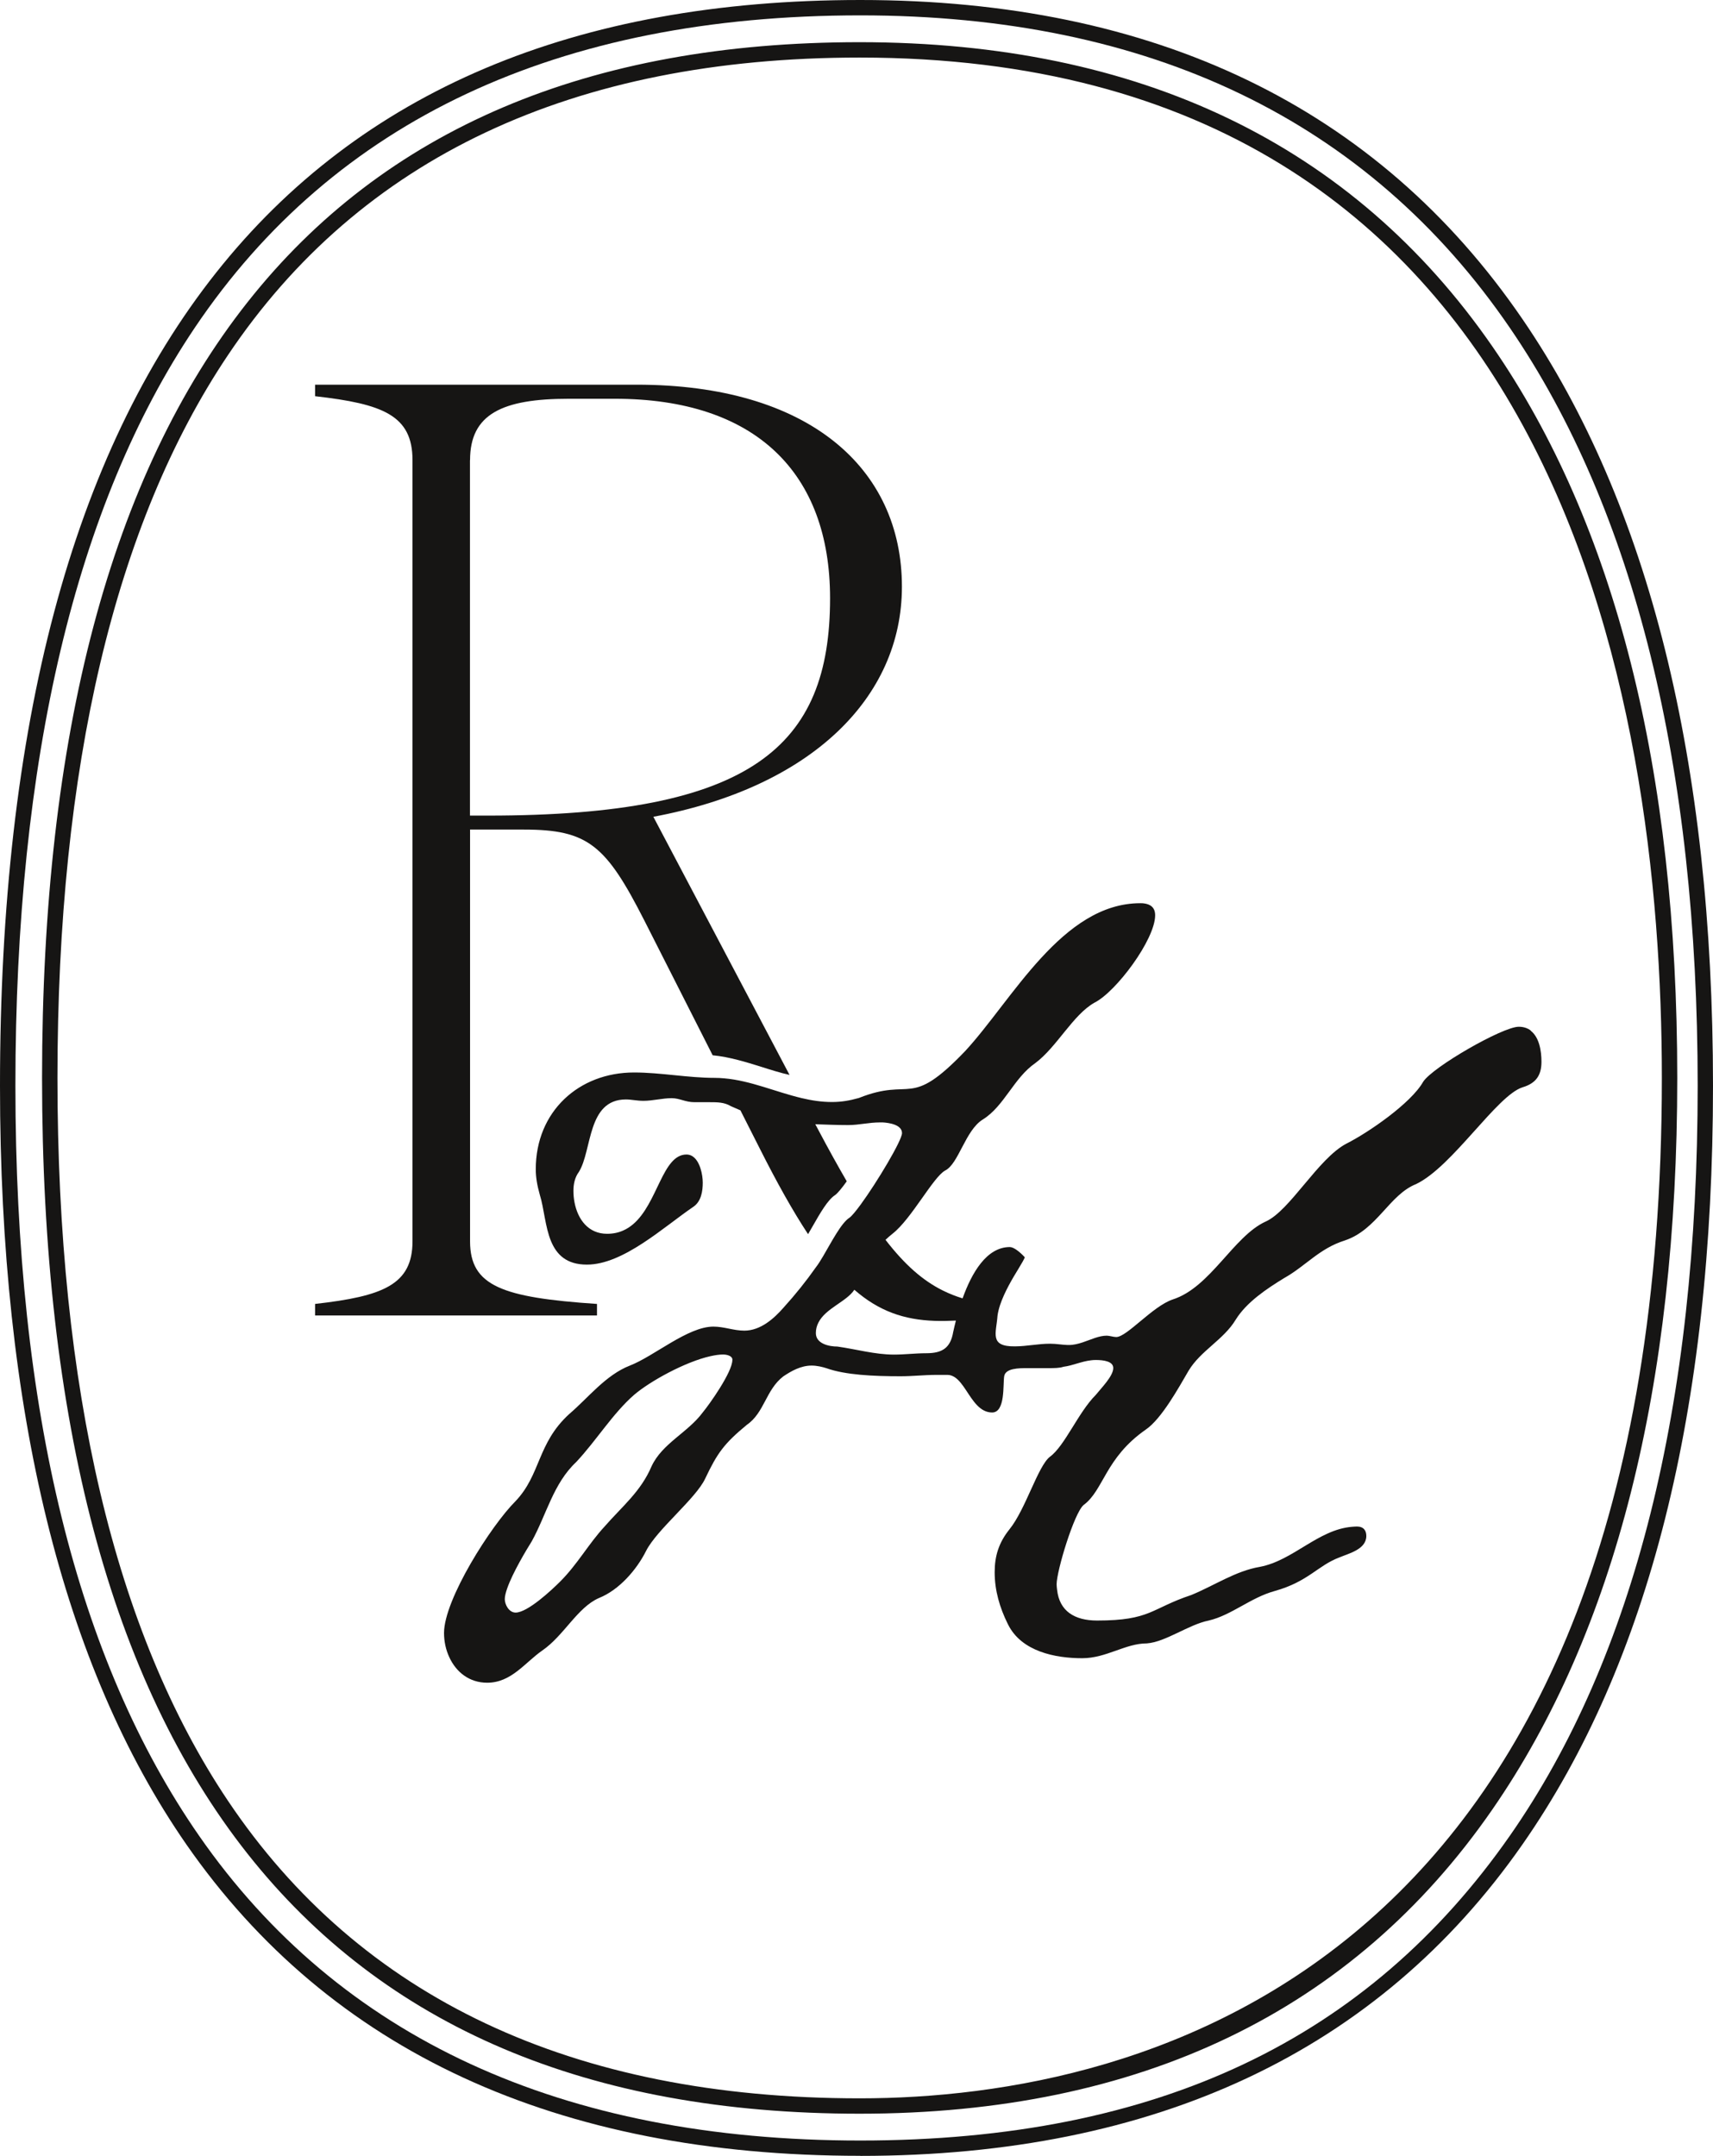
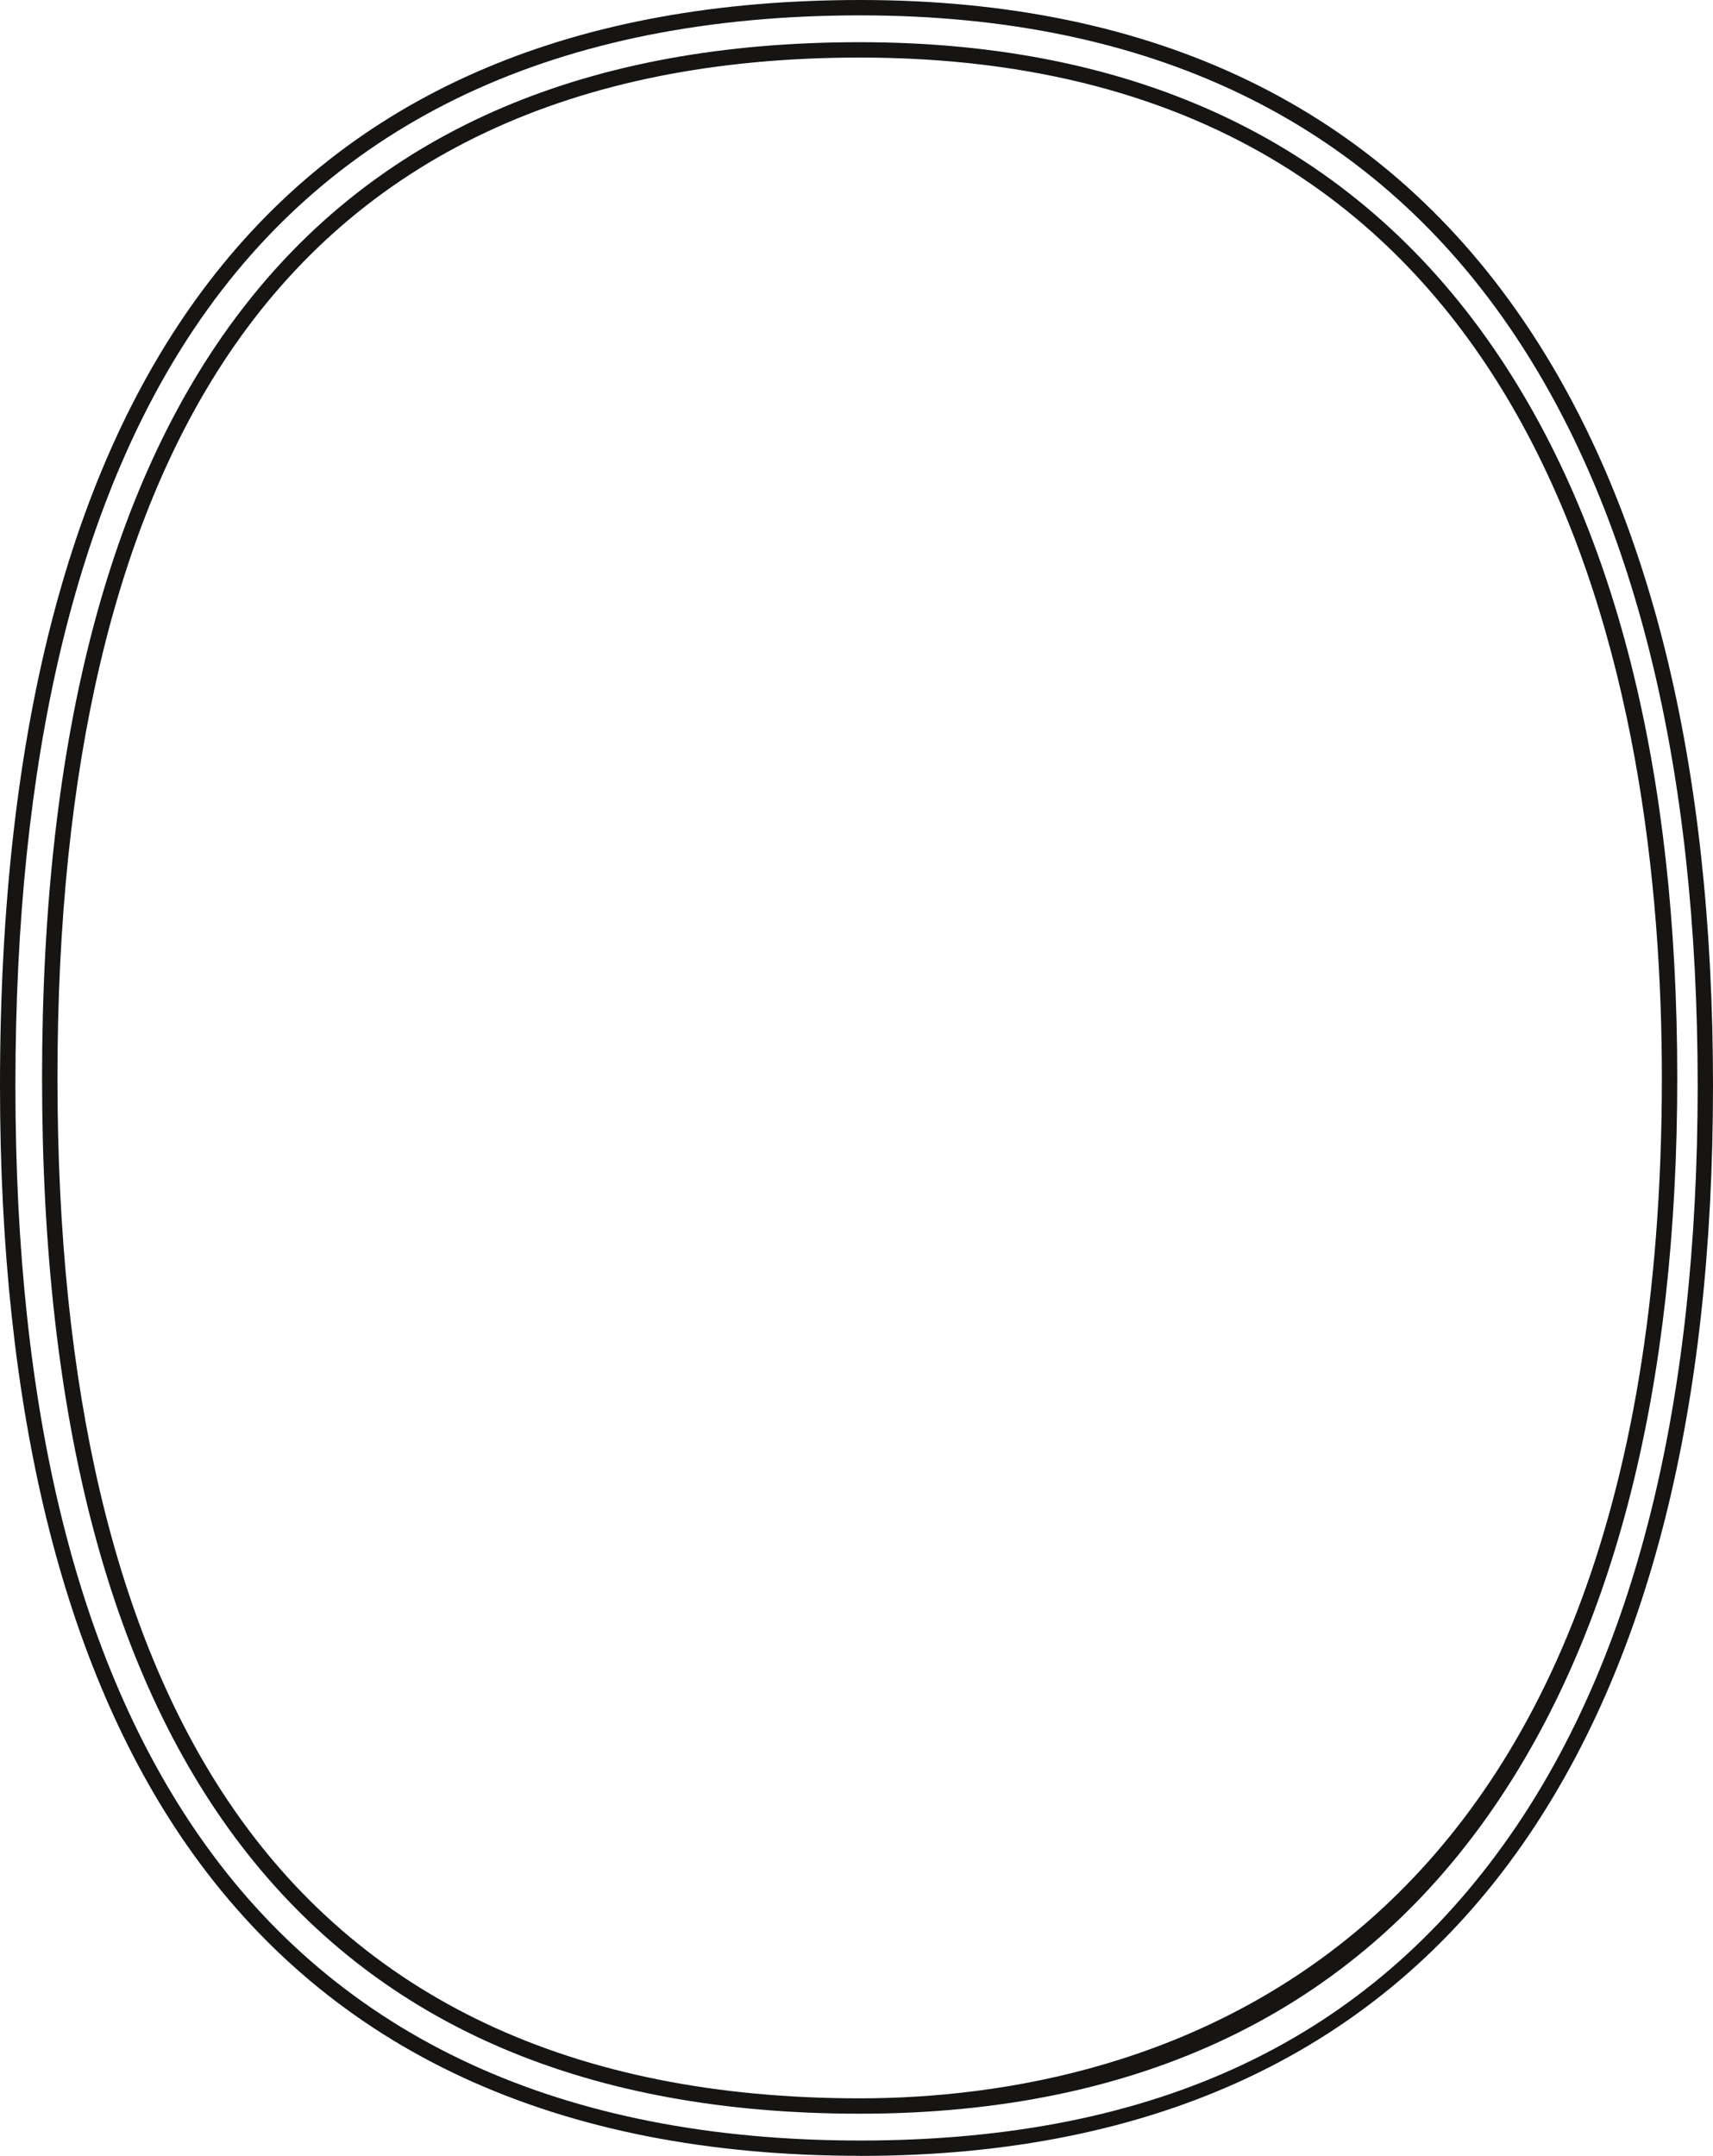
<svg xmlns="http://www.w3.org/2000/svg" width="286" height="360" viewBox="0 0 286 360" fill="none">
  <path d="M143.527 352.955C52.943 352.955 7.021 294.768 7.021 180C7.021 65.232 52.956 7.045 143.527 7.045C190.324 7.045 225.868 24.152 249.183 57.878C269.655 87.485 280.033 128.577 280.033 180C280.033 231.423 269.655 272.502 249.183 302.122C225.868 335.861 190.311 352.955 143.527 352.955ZM143.527 9.612C95.638 9.612 60.145 26.334 38.039 59.328C19.161 87.485 9.593 128.089 9.593 180C9.593 231.911 19.161 272.515 38.039 300.672C60.145 333.653 95.638 350.388 143.527 350.388C191.417 350.388 277.461 328.25 277.461 180C277.461 116.372 260.062 9.612 143.527 9.612Z" fill="#161514" />
  <path d="M143.643 359.987C92.924 359.987 55.078 342.495 31.12 307.999C10.481 278.239 0 235.607 0 181.283C0 60.997 48.327 0 143.643 0C192.806 0 229.996 17.928 254.185 53.284C275.301 84.135 286 127.204 286 181.283C286 235.363 275.288 277.751 254.172 308.012C230.099 342.508 192.909 360 143.63 360L143.643 359.987ZM143.643 2.567C93.194 2.567 55.811 20.11 32.522 54.721C12.654 84.251 2.572 126.832 2.572 181.283C2.572 235.735 12.898 277.225 33.242 306.549C56.686 340.314 93.825 357.433 143.643 357.433C193.462 357.433 228.504 340.314 252.076 306.549C272.883 276.737 283.441 234.593 283.441 181.283C283.441 127.974 272.883 85.149 252.076 54.734C228.389 20.11 191.906 2.567 143.643 2.567Z" fill="#161514" />
-   <path d="M99.658 217.736C83.82 216.667 78.48 214.743 78.48 207.275V138.527H87.462C98.159 138.527 101.158 141.093 107.569 153.691L118.985 176.215C121.785 176.49 124.509 177.33 127.141 178.154C128.671 178.643 130.232 179.132 131.823 179.498L109.084 136.389C135.404 131.472 150.583 116.537 150.583 97.968C150.583 78.117 134.96 64.236 106.299 64.236H52.604V66.16C63.943 67.442 68.87 69.367 68.87 76.834V207.275C68.87 214.529 63.943 216.453 52.604 217.736V219.66H99.673V217.736H99.658ZM78.48 76.834C78.48 69.153 83.836 66.587 94.945 66.587H102.642C126.177 66.587 138.586 78.972 138.586 99.892C138.586 124.661 125.534 136.191 81.464 136.191H78.465V76.834H78.48Z" fill="#161514" />
-   <path d="M255.585 172.092C255.065 171.695 254.407 171.451 253.565 171.451C250.872 171.451 239.181 178.185 237.605 180.644C235.585 184.232 228.393 189.165 224.797 190.967C220.069 193.441 215.356 202.191 211.316 203.977C205.915 206.451 202.105 214.972 195.8 216.988C192.434 218.118 188.149 223.264 186.359 223.264C185.915 223.264 185.226 223.035 184.783 223.035C183.467 223.035 182.151 223.692 180.773 224.15C180.024 224.394 179.274 224.593 178.478 224.593C178.402 224.593 178.325 224.593 178.249 224.593C177.239 224.562 176.382 224.379 175.326 224.379C173.306 224.379 171.5 224.806 169.481 224.822C165.104 224.883 166.344 222.592 166.543 219.706C166.619 219.126 166.772 218.53 166.971 217.919C167.706 215.72 169.067 213.445 170.016 211.903C170.613 210.91 170.95 210.345 171.103 209.948C170.23 209.001 169.236 208.238 168.593 208.238C164.691 208.238 162.212 212.621 160.713 216.805C159.565 216.453 158.478 216.026 157.407 215.491C154.087 213.842 151.072 211.216 147.844 207.031C148.211 206.68 148.609 206.329 149.037 205.993C152.189 203.519 155.785 196.571 157.805 195.456C160.055 194.342 161.172 188.722 164.094 186.935C167.69 184.691 169.266 179.987 172.862 177.513C176.458 174.826 179.151 169.435 182.747 167.42C186.343 165.618 192.862 156.883 192.862 152.836C192.862 151.508 192.051 150.988 190.98 150.851C190.781 150.82 190.597 150.82 190.383 150.82C177.346 150.82 169.022 166.977 161.156 175.498C151.715 185.363 152.388 179.758 143.391 183.347C141.815 183.79 140.468 184.019 138.892 184.019C137.163 184.019 135.495 183.759 133.827 183.362C129.512 182.339 125.334 180.445 120.912 180.064C120.392 180.018 119.856 179.987 119.336 179.987C114.837 179.987 110.338 179.086 105.855 179.086C96.643 179.086 89.451 185.592 89.451 195.243C89.451 196.586 89.68 197.93 90.124 199.503C90.828 201.733 90.996 204.833 92.006 207.276C92.94 209.49 94.562 211.17 97.99 211.17C104.064 211.17 110.797 204.894 115.755 201.519C117.102 200.618 117.331 198.831 117.331 197.487C117.331 196.144 116.872 193.853 115.587 193.059C115.311 192.891 114.99 192.784 114.623 192.784C110.568 192.784 109.833 200.954 105.671 204.451C105.181 204.863 104.646 205.214 104.049 205.474C103.269 205.825 102.381 206.024 101.356 206.024C98.234 206.024 96.475 203.641 95.924 200.801C95.801 200.16 95.74 199.503 95.74 198.846C95.74 197.732 95.97 196.602 96.643 195.701C98.892 192.112 97.99 183.591 104.508 183.591C105.411 183.591 106.314 183.82 107.431 183.82C109.007 183.82 110.583 183.377 112.144 183.377C113.49 183.377 114.393 184.049 115.969 184.049H118.448C119.795 184.049 120.927 184.049 122.044 184.721C122.58 184.95 123.1 185.179 123.62 185.408L126.819 191.73C129.757 197.564 132.404 202.282 134.913 206.085C135.158 205.672 135.403 205.245 135.663 204.787C136.918 202.588 138.219 200.312 139.443 199.549C139.871 199.228 140.575 198.373 141.371 197.258C139.902 194.723 138.341 191.914 136.658 188.737L136.122 187.729C137.897 187.791 139.703 187.867 141.6 187.867C143.498 187.867 144.967 187.424 147.002 187.424C147.094 187.424 147.231 187.424 147.354 187.424C148.456 187.485 150.598 187.806 150.598 189.211C150.598 190.432 146.436 197.396 143.712 201.122C142.916 202.206 142.243 203.031 141.83 203.336C140.468 204.191 138.846 207.352 137.453 209.719C137.01 210.483 136.581 211.155 136.199 211.643C134.623 213.888 132.832 216.133 130.797 218.378C129.221 220.18 126.972 222.195 124.278 222.195C122.473 222.195 120.912 221.523 119.106 221.523C114.837 221.523 109.221 226.456 105.166 228.029C101.126 229.601 98.204 233.419 95.052 236.107C89.65 241.039 90.338 246.201 86.054 250.69C82.014 254.722 74.134 267.06 74.134 272.68C74.134 274.1 74.44 275.505 75.021 276.742C76.153 279.2 78.342 280.987 81.341 280.987C85.381 280.987 87.63 277.628 90.553 275.597C94.149 273.123 96.398 268.419 99.994 266.847C103.361 265.503 106.283 262.143 107.859 258.997C109.665 255.409 116.184 250.247 117.744 246.888C119.764 242.627 120.897 241.054 124.707 237.909C127.63 235.893 127.859 232.075 130.782 229.831C132.128 228.93 133.704 228.029 135.51 228.029C136.413 228.029 137.316 228.258 137.989 228.471C141.141 229.601 145.854 229.815 150.353 229.815C152.373 229.815 154.393 229.586 156.198 229.586H158.218C158.647 229.586 159.029 229.739 159.397 229.968C160.1 230.426 160.697 231.251 161.294 232.152C162.442 233.893 163.62 235.862 165.64 235.862C167.889 235.862 167.43 231.144 167.66 229.8C167.889 228.456 170.139 228.456 171.485 228.456H175.081C175.984 228.456 176.887 228.456 177.56 228.227C179.136 228.029 180.529 227.326 182.197 227.143C182.441 227.112 182.686 227.097 182.946 227.097C184.293 227.097 185.869 227.326 185.869 228.441C185.869 229.785 183.849 231.8 182.946 232.93C180.024 235.847 177.774 241.451 175.295 243.253C173.275 244.826 171.256 252.003 168.547 255.363C166.742 257.608 166.068 259.853 166.068 262.54C166.068 265.61 166.925 268.465 168.226 271.107C168.256 271.168 168.287 271.229 168.318 271.29C170.567 275.78 176.183 276.895 180.682 276.895C184.721 276.895 187.874 274.421 191.47 274.421C194.622 274.192 198.432 271.275 201.814 270.603C205.639 269.702 208.776 266.785 212.831 265.671C218.447 264.098 220.023 261.41 223.619 260.066C225.195 259.394 228.118 258.723 228.118 256.478C228.118 255.577 227.674 254.905 226.542 254.905C226.266 254.905 225.991 254.935 225.716 254.951C220.069 255.424 215.922 260.57 210.352 261.639C206.313 262.311 202.701 264.785 198.891 266.343C192.143 268.587 192.143 270.603 183.161 270.603C179.427 270.603 176.871 269.045 176.489 265.457C176.458 265.167 176.412 264.877 176.412 264.556C176.412 262.311 179.335 252.66 180.911 251.316C184.278 248.842 184.507 243.467 191.255 238.749C193.949 236.947 196.871 231.571 198.447 228.884C200.467 225.524 204.293 223.722 206.313 220.363C208.118 217.446 211.485 215.201 214.407 213.415C218.003 211.399 220.253 208.482 224.522 207.138C229.924 205.336 231.943 199.503 236.442 197.716C242.517 194.8 249.923 182.904 254.208 181.56C256.457 180.888 257.36 179.544 257.36 177.3C257.36 175.482 256.993 173.207 255.555 172.108L255.585 172.092ZM122.274 227.097C122.274 229.113 118.448 234.503 117.331 235.847C114.852 239.207 110.583 241.009 108.793 244.826C106.987 249.087 103.85 251.561 100.927 254.92C98.234 257.837 96.429 261.196 93.506 264.113C92.159 265.457 88.104 269.275 86.085 269.275C84.968 269.275 84.279 267.931 84.279 267.03C84.279 266.556 84.432 265.946 84.677 265.243C85.595 262.601 87.89 258.799 88.778 257.379C91.257 252.889 92.374 247.728 96.199 244.139C99.566 240.551 102.274 236.061 105.87 232.915C108.533 230.64 114.424 227.387 118.632 226.456C119.382 226.288 120.101 226.181 120.713 226.181C121.386 226.181 122.289 226.41 122.289 227.082L122.274 227.097ZM159.152 222.378C158.708 225.066 157.346 225.967 154.653 225.967C152.847 225.967 151.057 226.196 149.251 226.196C146.099 226.196 142.962 225.295 139.81 224.852C138.463 224.852 136.214 224.409 136.214 222.608C136.214 221.951 136.367 221.401 136.627 220.882C137.805 218.469 141.31 217.385 142.641 215.369C146.772 218.973 150.965 220.378 156.03 220.561C157.178 220.607 158.356 220.577 159.595 220.515C159.412 221.218 159.274 221.844 159.152 222.394V222.378Z" fill="#161514" />
</svg>